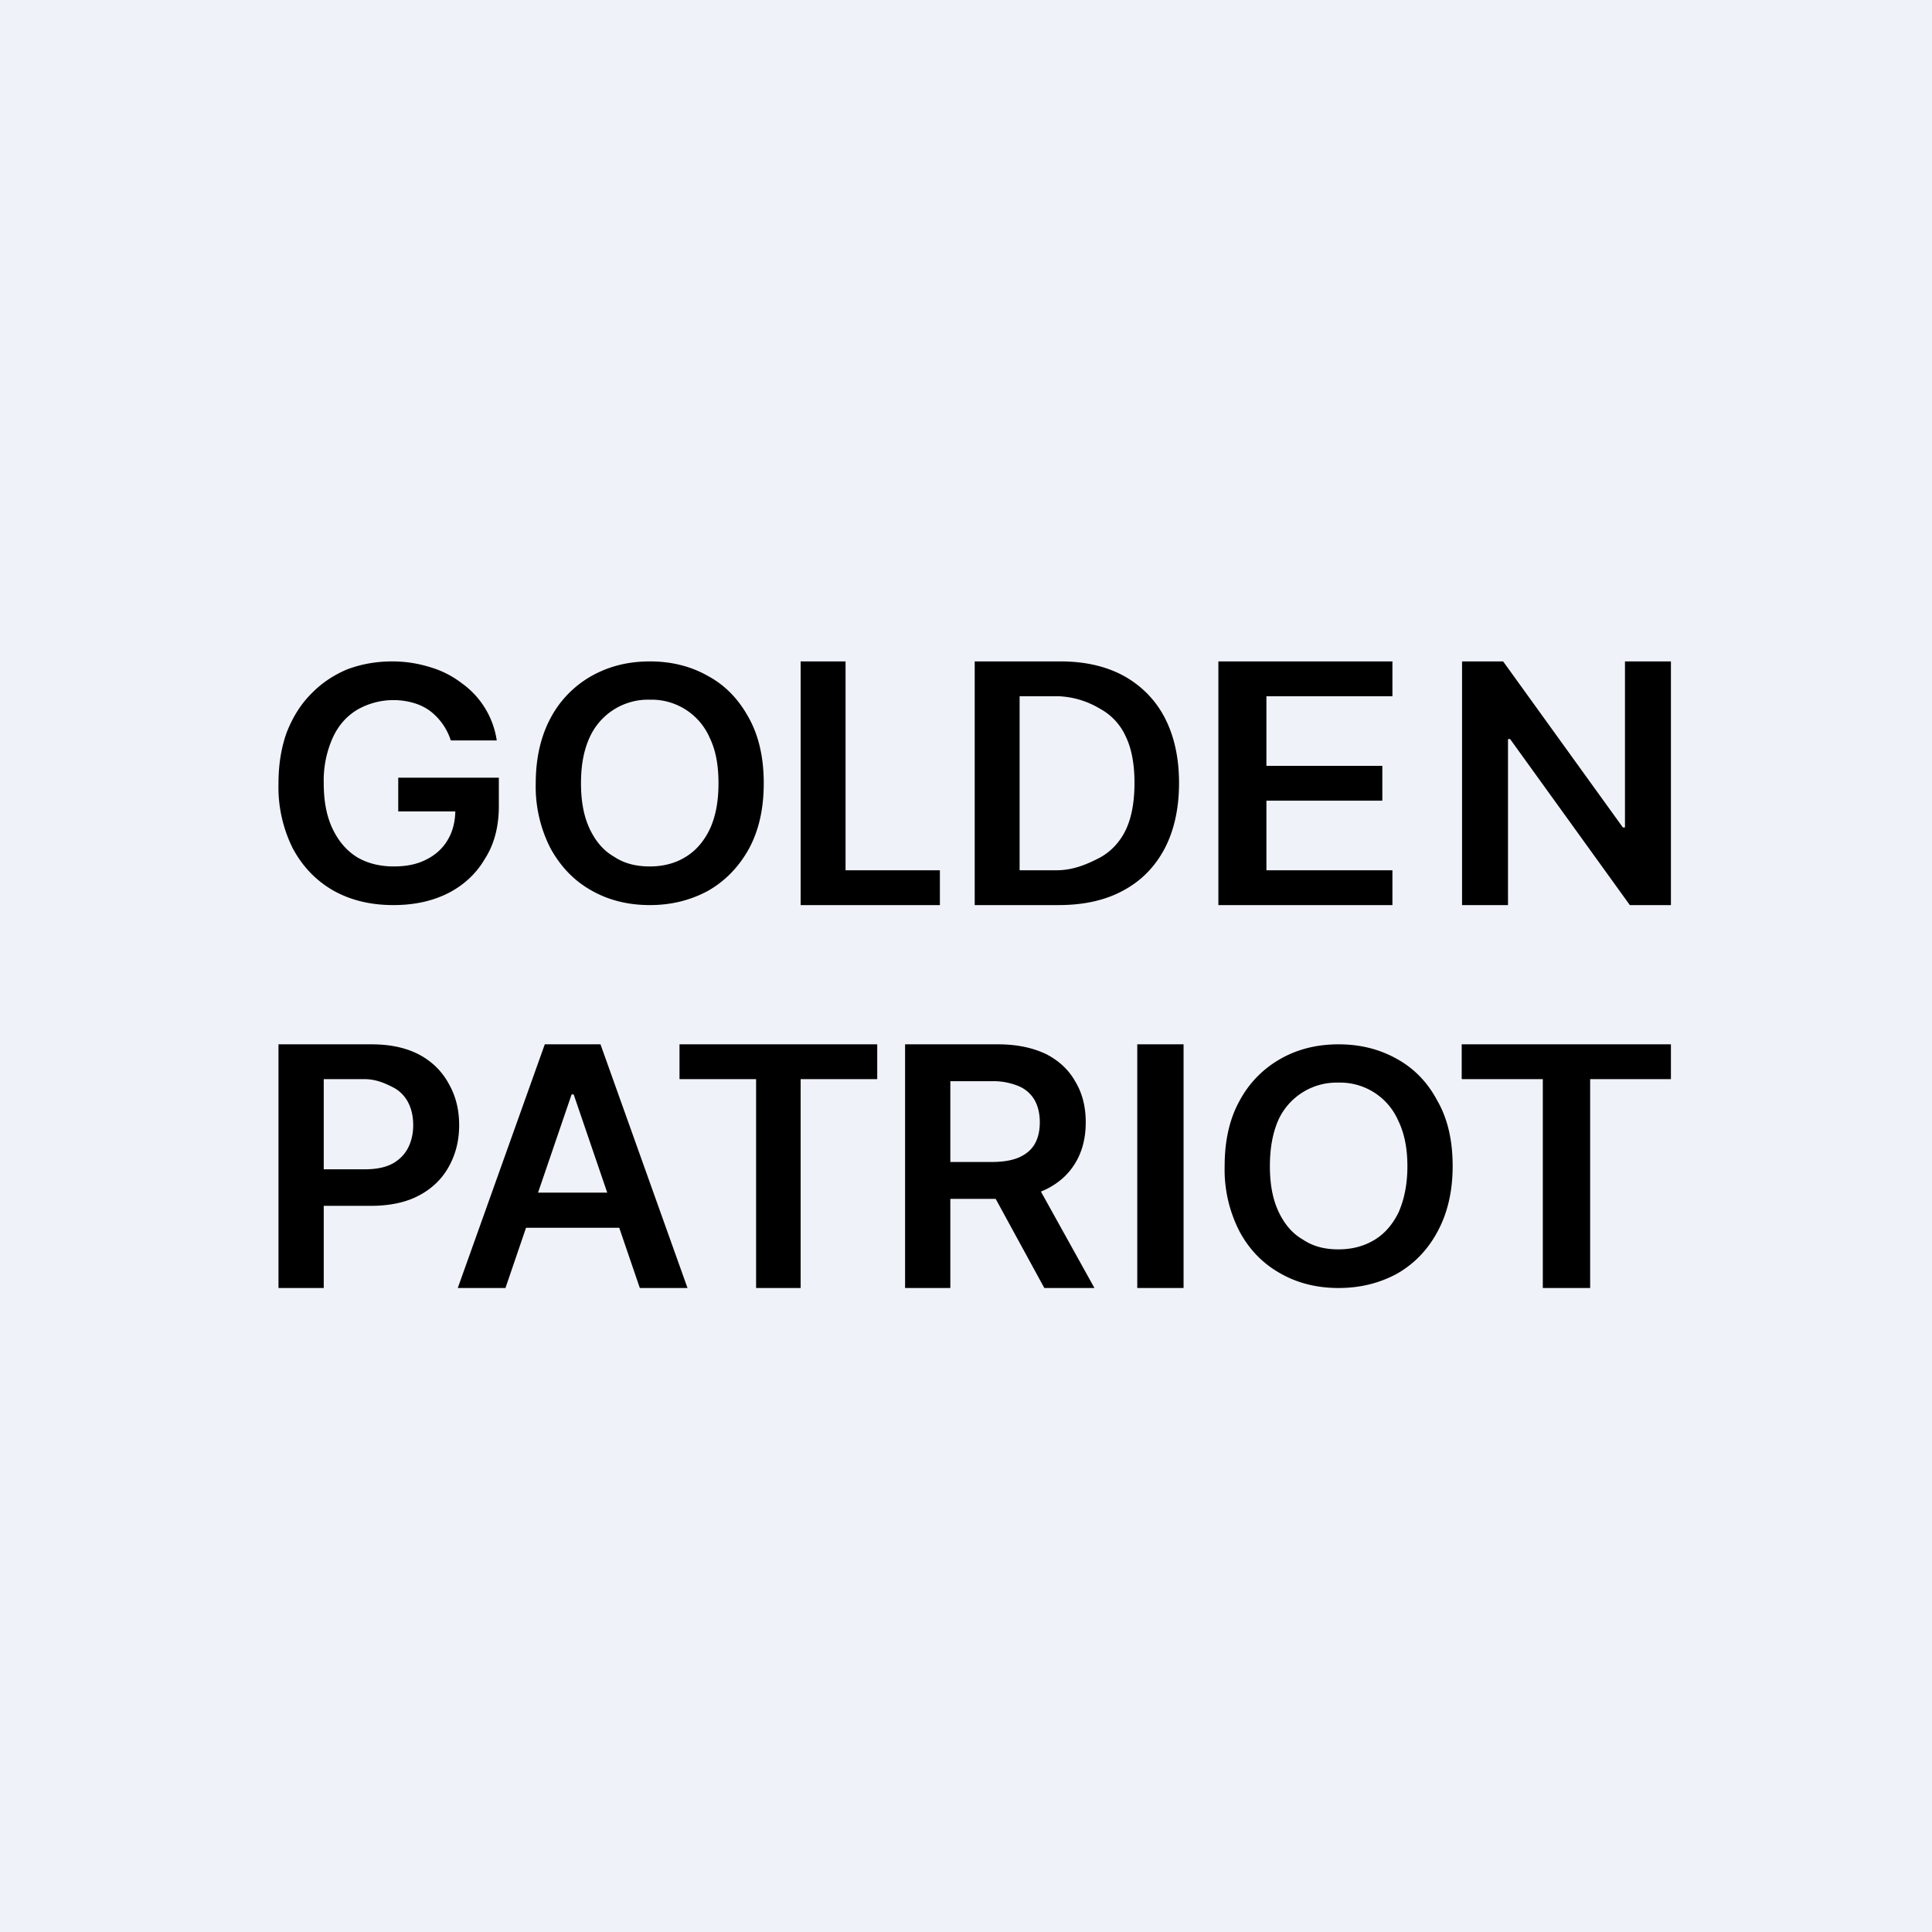
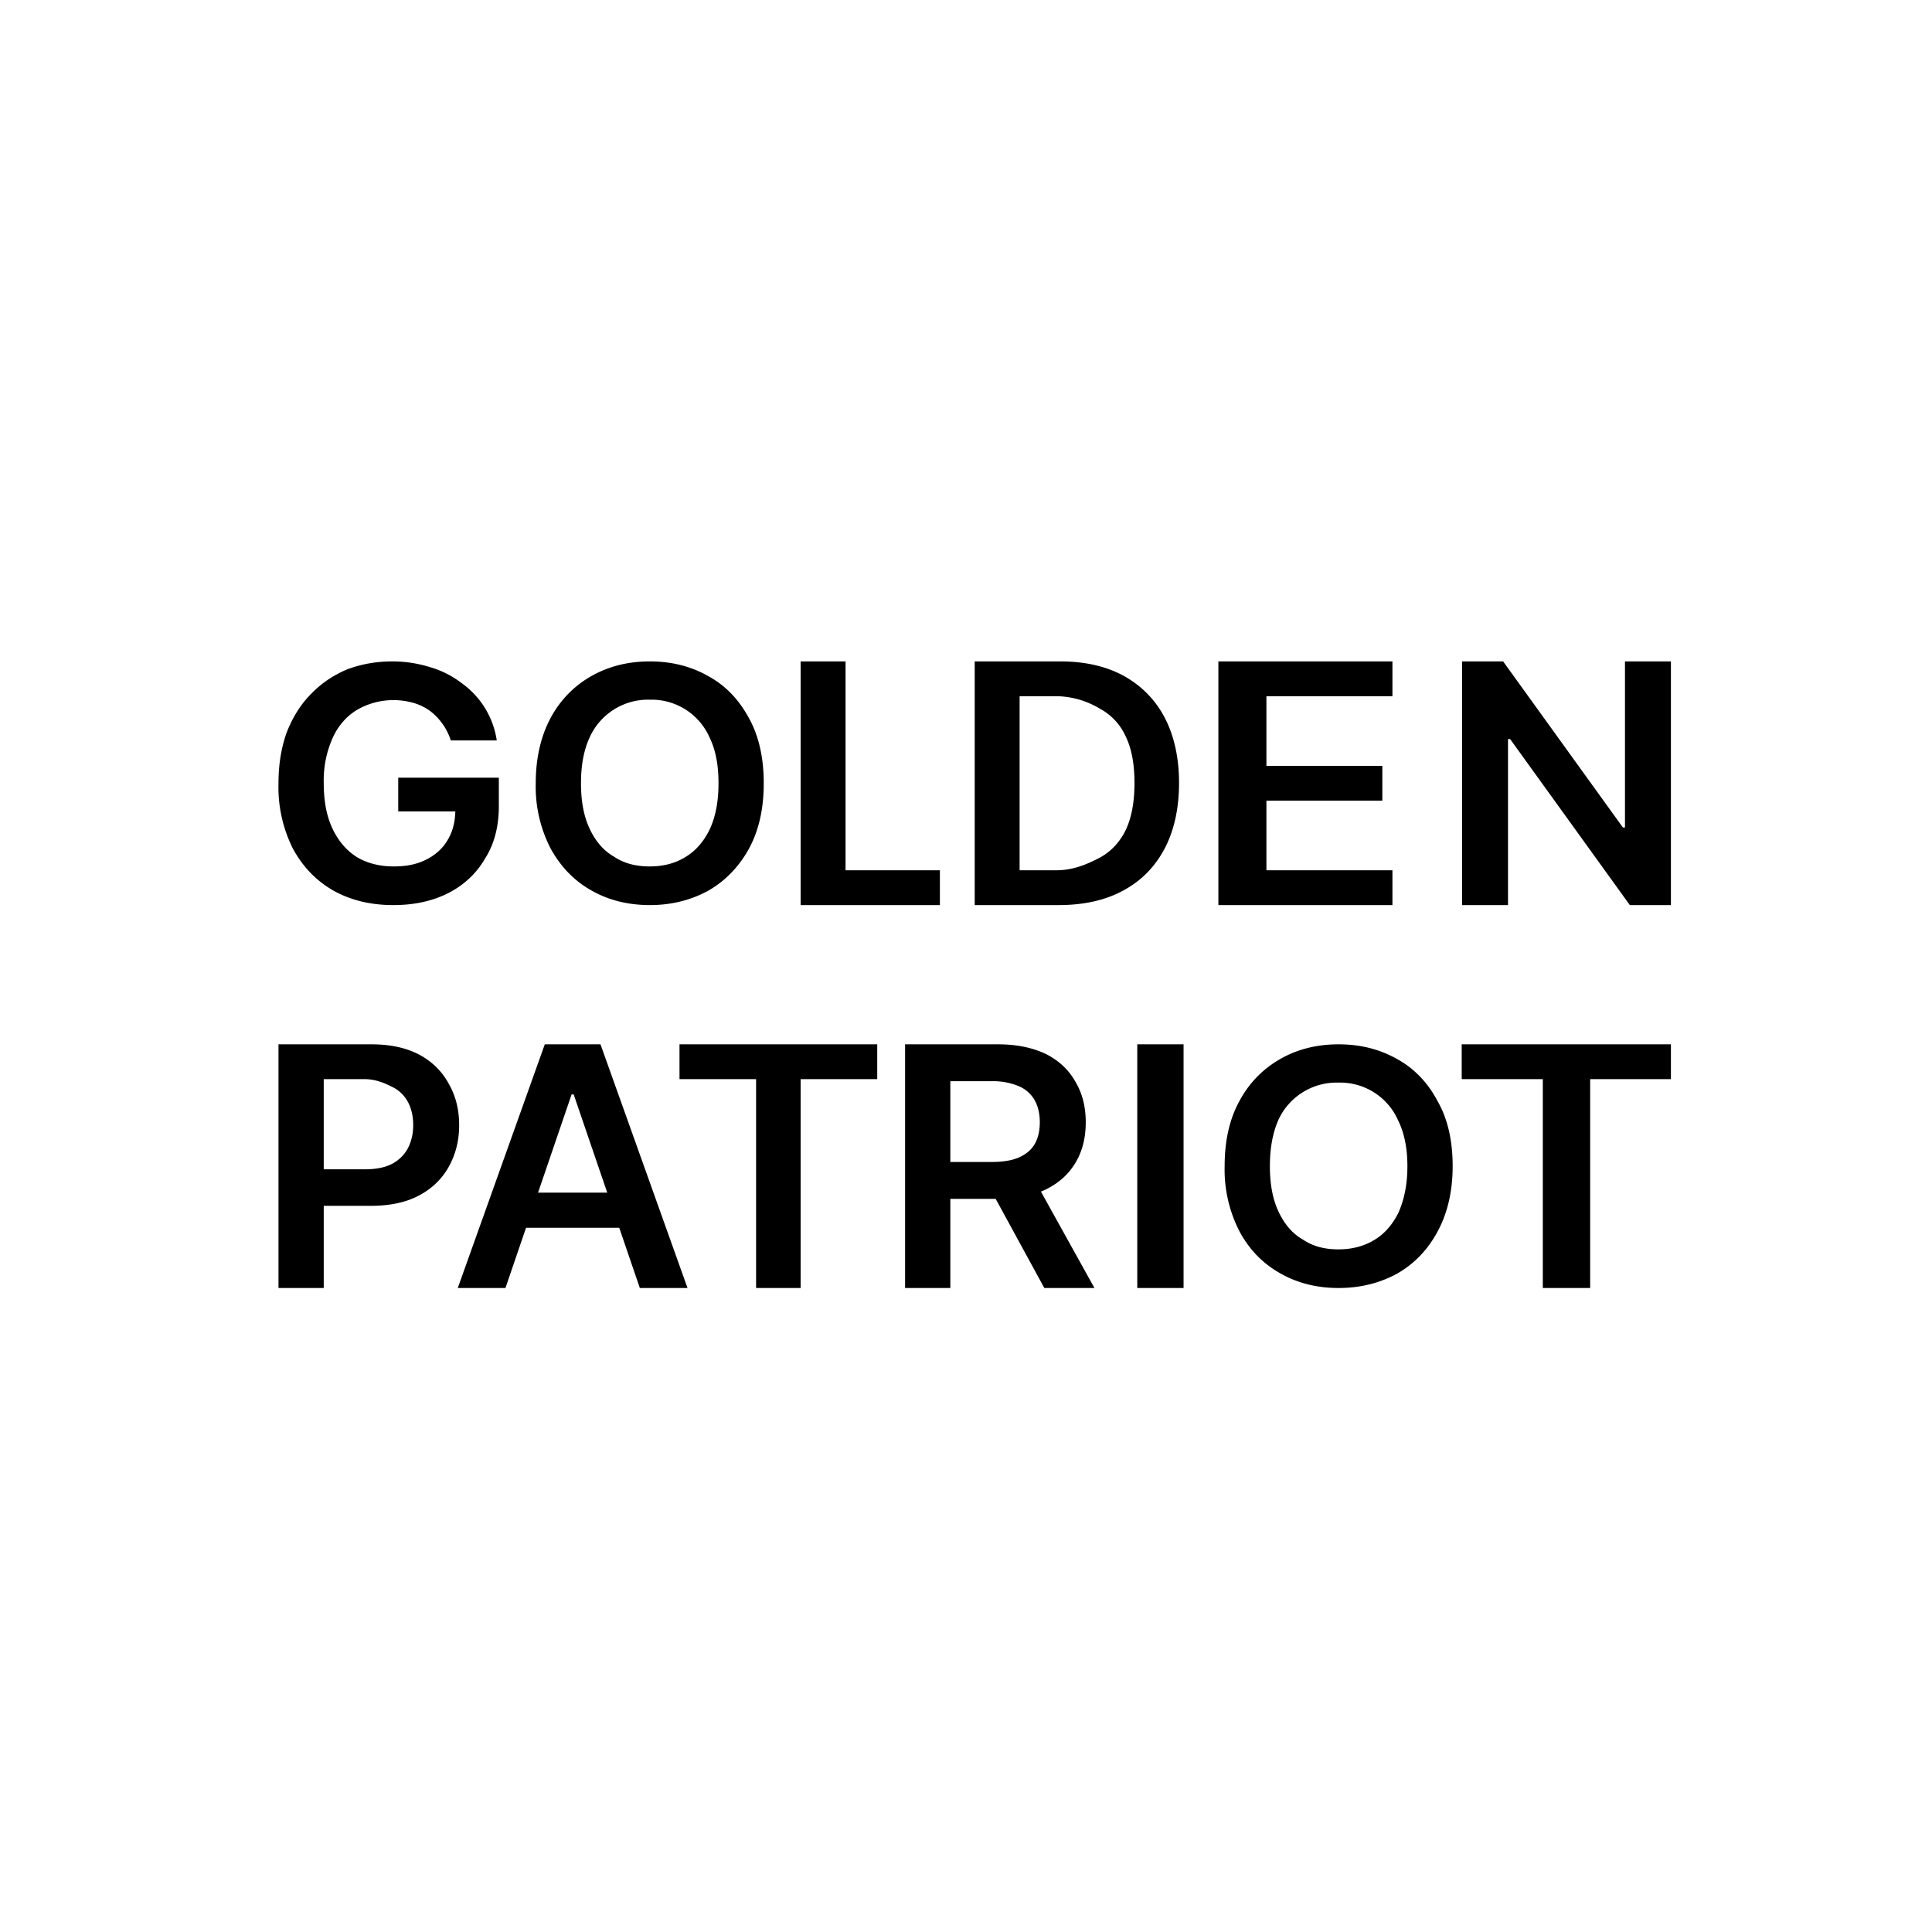
<svg xmlns="http://www.w3.org/2000/svg" viewBox="0 0 55.5 55.5">
-   <path d="M 0,0 H 55.5 V 55.5 H 0 Z" fill="rgb(239, 242, 248)" />
  <path d="M 41.99,30.985 V 30 H 48 V 31 H 45.68 V 37 H 44.32 V 31 H 42 Z M 41.73,33.5 C 41.73,34.23 41.58,34.86 41.29,35.39 C 41.01,35.91 40.62,36.31 40.13,36.59 C 39.63,36.86 39.08,37 38.45,37 C 37.83,37 37.27,36.86 36.78,36.58 C 36.28,36.3 35.89,35.9 35.61,35.38 A 3.88,3.88 0 0,1 35.18,33.5 C 35.18,32.77 35.32,32.14 35.61,31.62 A 3,3 0 0,1 36.78,30.42 C 37.27,30.14 37.83,30 38.45,30 C 39.08,30 39.63,30.14 40.13,30.42 C 40.62,30.69 41.01,31.09 41.29,31.62 C 41.59,32.14 41.73,32.77 41.73,33.5 Z M 40.43,33.5 C 40.43,32.98 40.34,32.55 40.17,32.2 A 1.82,1.82 0 0,0 38.45,31.1 A 1.84,1.84 0 0,0 36.72,32.18 C 36.56,32.55 36.48,32.98 36.48,33.5 S 36.56,34.45 36.73,34.81 C 36.9,35.17 37.13,35.44 37.43,35.61 C 37.73,35.81 38.06,35.89 38.45,35.89 S 39.18,35.8 39.48,35.62 C 39.78,35.44 40.01,35.17 40.18,34.82 C 40.34,34.45 40.43,34.02 40.43,33.5 Z M 34,30 V 37 H 32.67 V 30 H 34 Z M 26,37 V 30 H 28.67 C 29.22,30 29.67,30.1 30.05,30.28 C 30.42,30.47 30.7,30.73 30.89,31.07 C 31.09,31.4 31.19,31.79 31.19,32.24 C 31.19,32.69 31.09,33.08 30.89,33.41 C 30.69,33.74 30.41,33.99 30.04,34.17 C 29.66,34.35 29.2,34.44 28.65,34.44 H 26.75 V 33.38 H 28.48 C 28.8,33.38 29.06,33.34 29.27,33.25 C 29.47,33.16 29.62,33.04 29.72,32.87 C 29.82,32.7 29.87,32.49 29.87,32.24 S 29.82,31.78 29.72,31.6 A 0.95,0.95 0 0,0 29.26,31.2 A 1.9,1.9 0 0,0 28.47,31.06 H 27.3 V 37 H 26 Z M 29.68,33.83 L 31.44,37 H 30 L 28.27,33.83 H 29.68 Z M 19.52,31 V 30 H 25.2 V 31 H 23 V 37 H 21.72 V 31 H 19.52 Z M 14.52,37 H 13.15 L 15.65,30 H 17.25 L 19.75,37 H 18.38 L 16.48,31.44 H 16.42 L 14.52,37 Z M 14.57,34.26 H 18.33 V 35.27 H 14.57 V 34.26 Z M 8,37 V 30 H 10.67 C 11.22,30 11.67,30.1 12.05,30.3 C 12.42,30.5 12.7,30.78 12.89,31.13 C 13.09,31.48 13.19,31.87 13.19,32.32 C 13.19,32.77 13.09,33.16 12.89,33.52 C 12.7,33.86 12.42,34.14 12.04,34.34 C 11.67,34.54 11.2,34.64 10.65,34.64 H 8.88 V 33.59 H 10.48 C 10.8,33.59 11.06,33.54 11.27,33.43 C 11.47,33.32 11.62,33.17 11.72,32.98 C 11.82,32.78 11.87,32.57 11.87,32.32 C 11.87,32.07 11.82,31.85 11.72,31.66 A 1,1 0 0,0 11.26,31.22 C 11.06,31.12 10.8,31 10.47,31 H 9.3 V 37 H 8 Z M 48,19 V 26 H 46.82 L 43.38,21.23 H 43.32 V 26 H 42 V 19 H 43.18 L 46.62,23.77 H 46.68 V 19 H 48 Z M 35,26 V 19 H 40 V 20 H 36.38 V 22 H 39.71 V 23 H 36.38 V 25 H 40 V 26 H 35 Z M 30.41,26 H 28 V 19 H 30.46 C 31.17,19 31.78,19.14 32.29,19.42 C 32.79,19.7 33.19,20.1 33.46,20.62 C 33.73,21.14 33.87,21.77 33.87,22.49 C 33.87,23.22 33.73,23.85 33.46,24.37 C 33.18,24.9 32.79,25.3 32.27,25.58 C 31.76,25.86 31.14,26 30.41,26 Z M 29.29,25 H 30.35 C 30.85,25 31.26,24.81 31.59,24.64 C 31.92,24.46 32.17,24.19 32.34,23.84 C 32.51,23.48 32.59,23.03 32.59,22.49 C 32.59,21.96 32.51,21.51 32.34,21.16 A 1.69,1.69 0 0,0 31.6,20.36 A 2.5,2.5 0 0,0 30.39,20 H 29.29 V 25 Z M 23,26 V 19 H 24.29 V 25 H 27 V 26 H 23 Z M 21.94,22.5 C 21.94,23.23 21.8,23.86 21.51,24.39 C 21.22,24.91 20.83,25.31 20.34,25.59 C 19.84,25.86 19.29,26 18.67,26 C 18.04,26 17.48,25.86 16.99,25.58 C 16.49,25.3 16.11,24.9 15.82,24.38 A 3.88,3.88 0 0,1 15.39,22.5 C 15.39,21.77 15.54,21.14 15.82,20.62 A 3,3 0 0,1 16.99,19.42 C 17.49,19.14 18.04,19 18.67,19 C 19.29,19 19.85,19.14 20.34,19.42 C 20.84,19.69 21.22,20.09 21.51,20.62 C 21.8,21.14 21.94,21.77 21.94,22.5 Z M 20.64,22.5 C 20.64,21.98 20.56,21.55 20.39,21.2 A 1.82,1.82 0 0,0 18.67,20.1 A 1.84,1.84 0 0,0 16.94,21.18 C 16.77,21.55 16.69,21.98 16.69,22.5 S 16.77,23.45 16.94,23.81 C 17.11,24.17 17.34,24.44 17.64,24.61 C 17.94,24.81 18.28,24.89 18.67,24.89 C 19.05,24.89 19.4,24.8 19.69,24.62 C 19.99,24.44 20.22,24.17 20.39,23.82 C 20.56,23.45 20.64,23.02 20.64,22.5 Z M 12.95,21.27 A 1.73,1.73 0 0,0 12.35,20.42 C 12.21,20.32 12.05,20.24 11.87,20.19 A 2.09,2.09 0 0,0 10.26,20.39 C 9.96,20.57 9.72,20.84 9.56,21.19 A 3,3 0 0,0 9.3,22.49 C 9.3,23.01 9.38,23.44 9.55,23.8 C 9.72,24.16 9.95,24.43 10.25,24.62 C 10.55,24.8 10.91,24.89 11.31,24.89 C 11.67,24.89 11.98,24.83 12.25,24.69 C 12.51,24.56 12.72,24.37 12.86,24.13 C 13.01,23.88 13.08,23.59 13.08,23.26 L 13.37,23.31 H 11.44 V 22.34 H 14.33 V 23.16 C 14.33,23.74 14.2,24.25 13.93,24.67 C 13.68,25.1 13.32,25.43 12.87,25.66 C 12.41,25.89 11.89,26 11.3,26 C 10.64,26 10.07,25.86 9.57,25.58 C 9.07,25.29 8.69,24.89 8.41,24.37 A 3.94,3.94 0 0,1 8,22.51 C 8,21.96 8.08,21.47 8.24,21.03 C 8.41,20.6 8.64,20.23 8.94,19.93 C 9.23,19.63 9.57,19.4 9.97,19.23 C 10.37,19.08 10.8,19 11.27,19 C 11.66,19 12.02,19.06 12.37,19.17 C 12.71,19.27 13.01,19.43 13.27,19.63 A 2.46,2.46 0 0,1 14.27,21.27 H 12.95 Z" />
</svg>